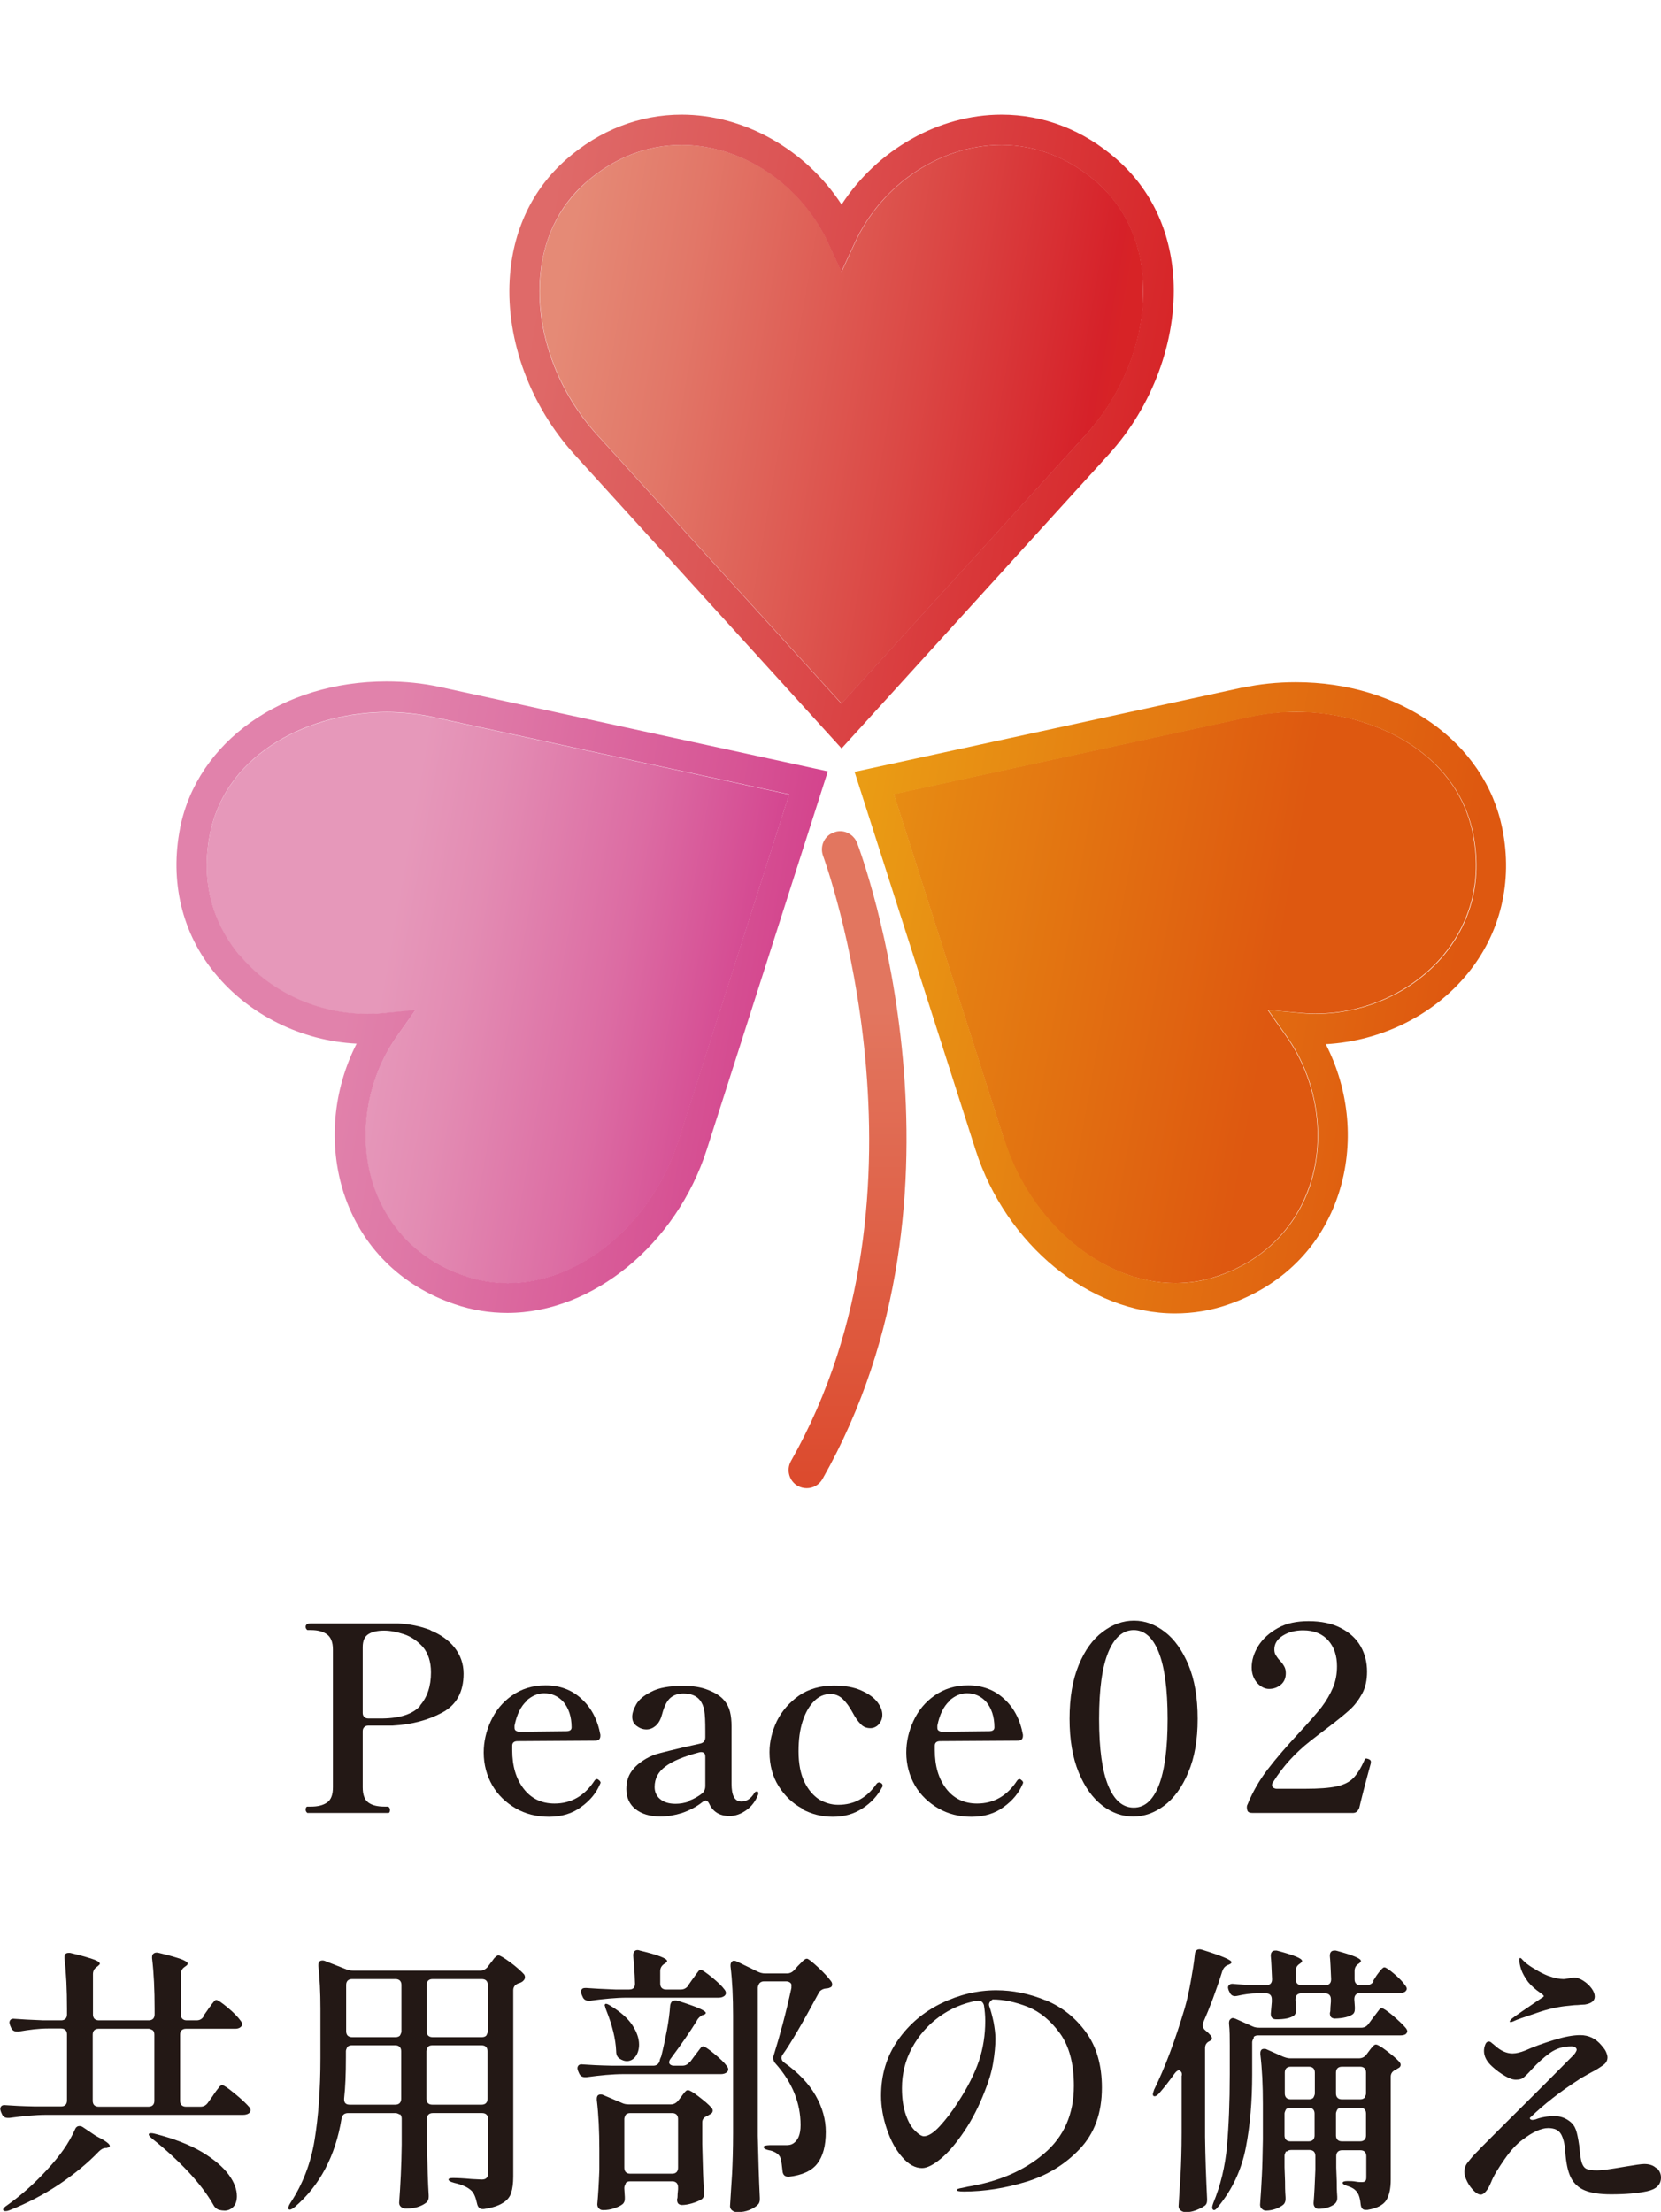
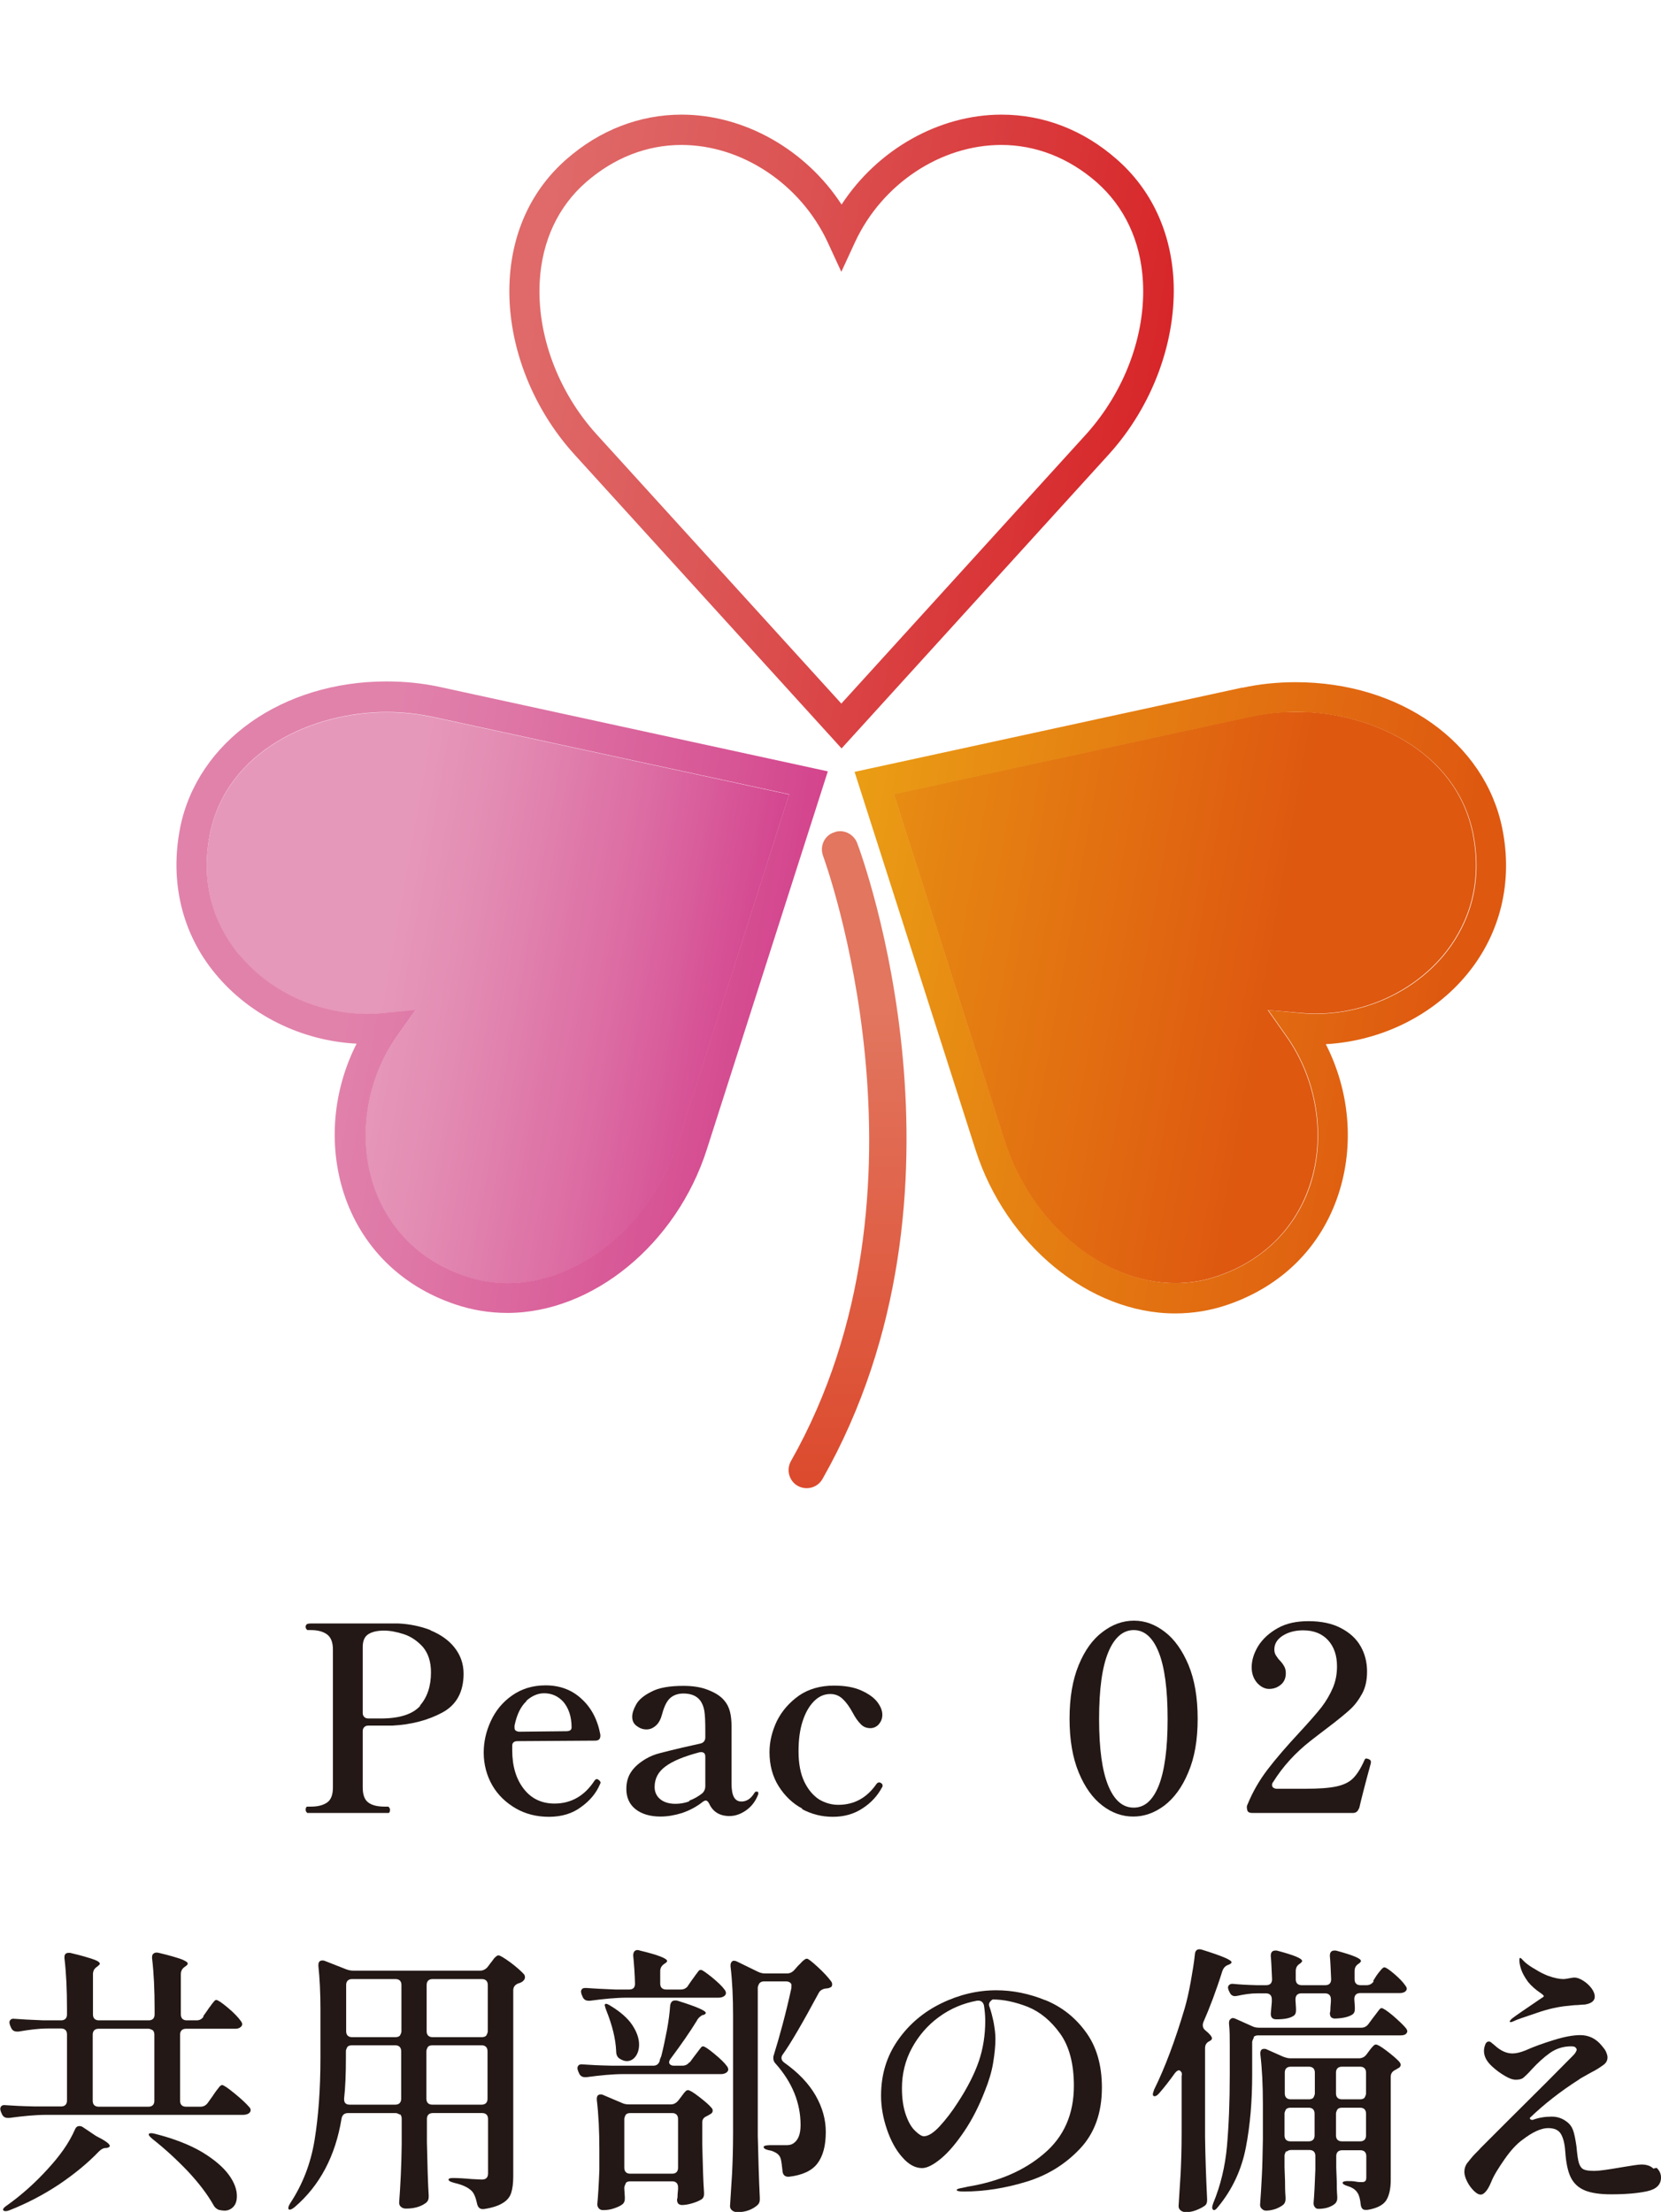
<svg xmlns="http://www.w3.org/2000/svg" id="Layer_2" data-name="Layer 2" viewBox="0 0 65.21 86.83">
  <defs>
    <style>
      .cls-1 {
        clip-path: url(#clippath-6);
      }

      .cls-2 {
        clip-path: url(#clippath-7);
      }

      .cls-3 {
        fill: #231815;
      }

      .cls-4 {
        clip-path: url(#clippath-4);
      }

      .cls-5 {
        fill: url(#_名称未設定グラデーション_220);
      }

      .cls-6 {
        clip-path: url(#clippath-9);
      }

      .cls-7 {
        fill: none;
      }

      .cls-8 {
        fill: url(#_名称未設定グラデーション_221);
      }

      .cls-9 {
        clip-path: url(#clippath-1);
      }

      .cls-10 {
        clip-path: url(#clippath-5);
      }

      .cls-11 {
        clip-path: url(#clippath-8);
      }

      .cls-12 {
        clip-path: url(#clippath-3);
      }

      .cls-13 {
        fill: url(#_名称未設定グラデーション_219);
      }

      .cls-14 {
        fill: url(#_名称未設定グラデーション_218);
      }

      .cls-15 {
        fill: url(#_名称未設定グラデーション_216);
      }

      .cls-16 {
        clip-path: url(#clippath-2);
      }

      .cls-17 {
        fill: url(#_名称未設定グラデーション_215);
      }

      .cls-18 {
        clip-path: url(#clippath);
      }

      .cls-19 {
        fill: url(#_名称未設定グラデーション_217);
      }
    </style>
    <clipPath id="clippath">
      <rect class="cls-7" x="21.18" y="5.69" width="23.7" height="21.93" />
    </clipPath>
    <clipPath id="clippath-1">
-       <path class="cls-7" d="M26.76,5.69c-1.36,0-2.65.51-3.74,1.46-1.1.97-1.74,2.31-1.82,3.89-.12,2.1.72,4.34,2.24,6.02l9.6,10.56,9.6-10.56c1.52-1.67,2.36-3.92,2.24-6.02-.09-1.58-.72-2.93-1.82-3.89-1.09-.95-2.38-1.46-3.74-1.46-2.38,0-4.68,1.53-5.74,3.81l-.54,1.17-.54-1.17c-1.06-2.28-3.36-3.81-5.74-3.81" />
-     </clipPath>
+       </clipPath>
    <linearGradient id="_名称未設定グラデーション_215" data-name="名称未設定グラデーション 215" x1="-1729.93" y1="-603.7" x2="-1728.08" y2="-603.7" gradientTransform="translate(7736.51 22078.86) rotate(90) scale(12.76 -12.76)" gradientUnits="userSpaceOnUse">
      <stop offset="0" stop-color="#e58a76" />
      <stop offset=".2" stop-color="#e27768" />
      <stop offset=".6" stop-color="#db4845" />
      <stop offset=".9" stop-color="#d62129" />
      <stop offset=".93" stop-color="#d72326" />
      <stop offset="1" stop-color="#d72326" />
    </linearGradient>
    <clipPath id="clippath-2">
      <rect class="cls-7" x="8.11" y="27.95" width="22.87" height="22.42" />
    </clipPath>
    <clipPath id="clippath-3">
      <path class="cls-7" d="M16.3,39.66l-.74,1.05c-1.18,1.68-1.53,3.9-.92,5.79.56,1.72,1.85,2.99,3.62,3.6.55.19,1.11.28,1.68.28,2.84,0,5.66-2.35,6.7-5.59l4.34-13.6-13.95-3.03c-.6-.13-1.22-.2-1.85-.2-2.88,0-6.28,1.5-6.94,4.79-.44,2.23.37,3.8,1.14,4.73,1.2,1.46,3.08,2.33,5.05,2.33.2,0,.4-.01.59-.03l1.28-.11Z" />
    </clipPath>
    <linearGradient id="_名称未設定グラデーション_216" data-name="名称未設定グラデーション 216" x1="-1729.24" y1="-610.42" x2="-1727.4" y2="-610.42" gradientTransform="translate(7334.93 20750.82) rotate(90) scale(11.98 -11.98)" gradientUnits="userSpaceOnUse">
      <stop offset="0" stop-color="#e698ba" />
      <stop offset=".14" stop-color="#e38cb3" />
      <stop offset=".41" stop-color="#dc6ca3" />
      <stop offset=".75" stop-color="#d13889" />
      <stop offset=".9" stop-color="#cc217d" />
      <stop offset="1" stop-color="#cc217d" />
    </linearGradient>
    <clipPath id="clippath-4">
      <rect class="cls-7" x="35.1" y="27.95" width="22.85" height="22.42" />
    </clipPath>
    <clipPath id="clippath-5">
      <path class="cls-7" d="M35.09,31.18l4.34,13.6c1.04,3.24,3.85,5.59,6.7,5.59.57,0,1.13-.09,1.68-.28,1.77-.6,3.06-1.88,3.62-3.6.62-1.89.26-4.11-.92-5.79l-.74-1.05,1.28.11c.2.02.39.03.59.03,1.96,0,3.85-.87,5.05-2.33.76-.93,1.57-2.5,1.13-4.73-.66-3.29-4.06-4.79-6.94-4.79-.63,0-1.25.07-1.85.2l-13.95,3.03Z" />
    </clipPath>
    <linearGradient id="_名称未設定グラデーション_217" data-name="名称未設定グラデーション 217" x1="-1728.98" y1="-606.24" x2="-1727.13" y2="-606.24" gradientTransform="translate(7628.54 21649.81) rotate(90) scale(12.51 -12.51)" gradientUnits="userSpaceOnUse">
      <stop offset="0" stop-color="#eba115" />
      <stop offset=".39" stop-color="#e58112" />
      <stop offset=".95" stop-color="#de5810" />
      <stop offset="1" stop-color="#de5810" />
    </linearGradient>
    <clipPath id="clippath-6">
      <path class="cls-7" d="M32.73,32.68c-.37.13-.55.54-.42.91.05.13,4.79,13.09-1.26,23.77-.19.34-.07.78.27.97.11.06.23.09.35.09.25,0,.49-.13.62-.36,6.39-11.27,1.57-24.42,1.36-24.97-.11-.28-.38-.46-.66-.46-.08,0-.17.01-.25.05" />
    </clipPath>
    <linearGradient id="_名称未設定グラデーション_218" data-name="名称未設定グラデーション 218" x1="-1661.81" y1="-513.14" x2="-1659.96" y2="-513.14" gradientTransform="translate(7205.51 23255.15) rotate(90) scale(13.97 -13.97)" gradientUnits="userSpaceOnUse">
      <stop offset="0" stop-color="#e2765f" />
      <stop offset=".84" stop-color="#db4325" />
      <stop offset="1" stop-color="#da3a1a" />
    </linearGradient>
    <clipPath id="clippath-7">
      <path class="cls-7" d="M33.57,9.5c1.06-2.28,3.36-3.81,5.74-3.81,1.36,0,2.65.51,3.74,1.46,1.1.97,1.73,2.31,1.82,3.89.12,2.1-.72,4.34-2.24,6.02l-9.6,10.56-9.6-10.56c-1.52-1.67-2.36-3.92-2.24-6.02.09-1.58.72-2.93,1.82-3.89,1.09-.95,2.38-1.46,3.74-1.46,2.38,0,4.68,1.54,5.74,3.81l.54,1.17.54-1.17ZM33.04,8.03c-1.4-2.15-3.81-3.53-6.28-3.53-1.65,0-3.22.61-4.52,1.75-1.35,1.18-2.12,2.82-2.23,4.72-.14,2.41.82,4.98,2.55,6.88l10.48,11.53,10.48-11.53c1.73-1.9,2.68-4.48,2.55-6.88-.11-1.9-.88-3.54-2.23-4.72-1.31-1.15-2.87-1.75-4.52-1.75-2.47,0-4.88,1.38-6.28,3.53" />
    </clipPath>
    <linearGradient id="_名称未設定グラデーション_219" data-name="名称未設定グラデーション 219" x1="-1731.43" y1="-595.44" x2="-1729.58" y2="-595.44" gradientTransform="translate(8399.4 24330.7) rotate(90) scale(14.05 -14.05)" gradientUnits="userSpaceOnUse">
      <stop offset="0" stop-color="#df6a69" />
      <stop offset=".32" stop-color="#dc5656" />
      <stop offset=".98" stop-color="#d72427" />
      <stop offset="1" stop-color="#d72326" />
    </linearGradient>
    <clipPath id="clippath-8">
      <path class="cls-7" d="M9.38,37.47c-.76-.93-1.58-2.5-1.14-4.73.66-3.29,4.06-4.79,6.94-4.79.63,0,1.25.07,1.85.2l13.95,3.03-4.35,13.6c-1.04,3.24-3.85,5.59-6.69,5.59-.56,0-1.13-.09-1.68-.28-1.77-.6-3.05-1.88-3.61-3.6-.61-1.89-.26-4.11.92-5.79l.74-1.05-1.28.12c-.19.02-.39.03-.59.03-1.97,0-3.85-.87-5.05-2.33M7.07,32.51c-.41,2.09.07,4.13,1.38,5.71,1.34,1.63,3.39,2.64,5.55,2.75-.93,1.83-1.12,3.96-.5,5.88.68,2.08,2.23,3.63,4.36,4.35.67.23,1.37.34,2.06.34,3.35,0,6.64-2.7,7.83-6.42l4.75-14.84-15.22-3.31c-.68-.15-1.39-.22-2.1-.22-4.1,0-7.43,2.36-8.11,5.75" />
    </clipPath>
    <linearGradient id="_名称未設定グラデーション_220" data-name="名称未設定グラデーション 220" x1="-1731" y1="-600.43" x2="-1729.15" y2="-600.43" gradientTransform="translate(8044.05 23159.5) rotate(90) scale(13.36 -13.36)" gradientUnits="userSpaceOnUse">
      <stop offset="0" stop-color="#e182ab" />
      <stop offset=".19" stop-color="#de75a5" />
      <stop offset=".54" stop-color="#d75595" />
      <stop offset="1" stop-color="#cc217d" />
      <stop offset="1" stop-color="#cc217d" />
    </linearGradient>
    <clipPath id="clippath-9">
      <path class="cls-7" d="M39.44,44.78l-4.34-13.6,13.95-3.03c.6-.13,1.22-.2,1.85-.2,2.88,0,6.28,1.5,6.94,4.79.44,2.23-.37,3.8-1.13,4.73-1.2,1.46-3.09,2.33-5.05,2.33-.2,0-.4-.01-.59-.03l-1.28-.12.74,1.05c1.18,1.68,1.53,3.9.92,5.79-.56,1.71-1.84,2.99-3.62,3.6-.55.19-1.11.28-1.68.28-2.84,0-5.66-2.35-6.7-5.59M48.78,26.99l-15.23,3.31,4.75,14.84c1.19,3.72,4.48,6.42,7.83,6.42.7,0,1.39-.11,2.06-.34,2.14-.73,3.68-2.27,4.36-4.35.63-1.93.43-4.06-.5-5.88,2.17-.12,4.22-1.13,5.55-2.75,1.31-1.59,1.8-3.62,1.38-5.71-.68-3.39-4.01-5.75-8.11-5.75-.71,0-1.42.07-2.1.22" />
    </clipPath>
    <linearGradient id="_名称未設定グラデーション_221" data-name="名称未設定グラデーション 221" x1="-1730.88" y1="-596.08" x2="-1729.04" y2="-596.08" gradientTransform="translate(8420.93 24342.45) rotate(90) scale(14.05 -14.05)" gradientUnits="userSpaceOnUse">
      <stop offset="0" stop-color="#eba115" />
      <stop offset=".41" stop-color="#e58112" />
      <stop offset="1" stop-color="#de5810" />
    </linearGradient>
  </defs>
  <g id="_レイヤー_1" data-name="レイヤー 1">
    <g>
      <g>
        <path class="cls-3" d="M16.9,64c.39.16.71.38.94.67s.36.63.36,1.03c0,.72-.28,1.23-.84,1.53s-1.21.47-1.95.51c-.15,0-.38,0-.7,0h-.25c-.07,0-.12.02-.16.06-.04.04-.06.09-.06.16v2.2c0,.29.07.49.22.6s.36.16.64.16h.14s.07.04.07.12c0,.09-.02.13-.07.13h-3.17s-.07-.04-.07-.13c0-.08.03-.12.07-.12h.14c.26,0,.47-.05.63-.16s.23-.31.23-.6v-5.41c0-.28-.08-.48-.23-.59-.15-.11-.36-.17-.63-.17h-.14s-.07-.04-.07-.12v-.04s.03-.07.06-.08c.03-.01.08-.02.14-.02h2.31c.65,0,1.02,0,1.12,0,.45.02.88.11,1.27.26ZM16.49,66.95c.28-.32.43-.75.43-1.3,0-.42-.11-.75-.32-1-.22-.24-.47-.41-.75-.5-.28-.09-.54-.14-.77-.14-.24,0-.45.04-.6.13-.16.09-.24.26-.24.52v2.58c0,.07.02.12.06.16.04.04.09.06.16.06h.07c.24,0,.41,0,.49,0,.7-.01,1.2-.18,1.48-.5Z" />
        <path class="cls-3" d="M23.58,69.97s-.01.05-.03.08c-.14.33-.38.63-.73.88-.34.26-.77.39-1.27.39-.48,0-.92-.11-1.3-.33s-.7-.52-.92-.9-.34-.82-.34-1.29c0-.42.09-.83.28-1.24.19-.41.46-.74.83-1s.8-.4,1.32-.4c.55,0,1.02.17,1.4.52.39.35.64.82.75,1.42v.04c0,.13-.07.19-.2.19l-3.05.02c-.14,0-.21.06-.21.18v.18c0,.62.15,1.12.45,1.51.3.39.71.58,1.21.58.65,0,1.18-.3,1.57-.9.03-.04.06-.06.09-.06.03,0,.05.01.08.04.04.03.06.05.06.08ZM20.67,66.78c-.22.2-.38.52-.47.96v.06c0,.05,0,.1.04.13s.09.05.15.05l1.84-.02c.14,0,.21-.05.21-.15,0-.43-.12-.76-.32-1-.21-.23-.46-.34-.76-.34-.24,0-.48.1-.7.3Z" />
        <path class="cls-3" d="M29.74,70.32s.03.03.03.06v.05c-.1.27-.26.48-.47.63s-.43.23-.66.23c-.38,0-.65-.16-.8-.49-.04-.08-.09-.12-.13-.12-.03,0-.08.02-.13.06-.24.19-.51.33-.8.43-.29.09-.57.14-.85.14-.41,0-.74-.1-.98-.29-.24-.19-.36-.46-.36-.79,0-.26.06-.49.2-.69.13-.19.33-.36.59-.51.16-.09.33-.16.53-.21.2-.05.5-.13.89-.22.31-.07.55-.12.71-.16.12-.03.18-.12.18-.24v-.25c0-.37-.01-.63-.04-.8-.03-.17-.09-.31-.18-.42-.14-.17-.36-.25-.64-.25-.21,0-.38.06-.51.17s-.24.32-.32.62c-.05.2-.13.36-.24.46-.11.1-.23.16-.38.16s-.27-.05-.39-.14c-.12-.09-.17-.21-.17-.36,0-.13.05-.29.15-.47.1-.19.3-.36.6-.51.3-.16.72-.23,1.26-.23.37,0,.7.05.97.16.28.11.49.24.63.41.12.14.19.29.23.45.04.16.06.35.06.58,0,.43,0,.76,0,1.02v1.22c0,.47.12.7.39.7.2,0,.37-.11.51-.34.02-.03.04-.05.07-.05.02,0,.04,0,.05.02ZM27.05,70.69c.19-.07.37-.17.53-.3.07-.07.11-.16.11-.27,0-.03,0-.09,0-.16v-.98c0-.08-.01-.14-.06-.17-.04-.03-.1-.04-.18-.02-.6.16-1.04.34-1.32.55-.29.21-.43.48-.43.81,0,.19.07.35.21.47s.34.19.61.19c.18,0,.36-.03.55-.1Z" />
        <path class="cls-3" d="M31.5,71c-.38-.2-.69-.5-.93-.88-.24-.38-.36-.83-.36-1.34,0-.41.1-.82.29-1.22.2-.4.49-.73.87-1,.38-.26.84-.39,1.37-.39.43,0,.78.06,1.07.19.29.13.5.28.63.45s.2.34.2.5-.05.27-.14.38c-.09.1-.21.15-.33.15-.15,0-.28-.05-.38-.16-.11-.11-.21-.25-.31-.44-.13-.24-.26-.42-.4-.55-.14-.13-.3-.19-.48-.19-.24,0-.45.09-.64.28-.19.19-.34.45-.45.79-.11.34-.16.73-.16,1.18,0,.49.08.89.23,1.2s.35.54.58.69c.24.14.49.21.75.21.62,0,1.12-.27,1.5-.82.03-.04.07-.06.1-.06.02,0,.04,0,.07.02.05.03.07.06.07.1,0,.03,0,.05-.02.07-.18.34-.44.62-.77.83-.33.22-.72.33-1.16.33s-.83-.1-1.21-.3Z" />
-         <path class="cls-3" d="M40.17,69.97s-.01.05-.03.08c-.14.33-.38.63-.73.88-.34.26-.77.39-1.27.39-.48,0-.92-.11-1.3-.33s-.7-.52-.92-.9-.34-.82-.34-1.29c0-.42.09-.83.28-1.24.19-.41.46-.74.83-1s.8-.4,1.32-.4c.55,0,1.02.17,1.4.52.39.35.64.82.75,1.42v.04c0,.13-.07.19-.2.19l-3.05.02c-.14,0-.21.06-.21.18v.18c0,.62.15,1.12.45,1.51.3.39.71.58,1.21.58.65,0,1.18-.3,1.57-.9.03-.04.06-.06.09-.06.03,0,.05.01.08.04.04.03.06.05.06.08ZM37.27,66.78c-.22.2-.38.52-.47.96v.06c0,.05,0,.1.04.13s.09.05.15.05l1.84-.02c.14,0,.21-.05.21-.15,0-.43-.12-.76-.32-1-.21-.23-.46-.34-.76-.34-.24,0-.48.1-.7.3Z" />
      </g>
      <path class="cls-3" d="M43.28,70.88c-.38-.29-.69-.72-.93-1.3-.24-.58-.36-1.28-.36-2.11s.12-1.53.36-2.11c.24-.58.55-1.01.94-1.3.38-.29.79-.44,1.23-.44s.83.15,1.21.44c.38.29.69.73.93,1.3.24.58.36,1.28.36,2.11s-.12,1.53-.37,2.11c-.24.58-.56,1.01-.94,1.3-.39.29-.79.43-1.22.43s-.83-.14-1.21-.43ZM45.49,70.1c.23-.58.35-1.45.35-2.62s-.12-2.05-.35-2.62c-.23-.58-.56-.87-.98-.87s-.76.29-1,.87c-.24.58-.36,1.45-.36,2.62s.12,2.04.36,2.62.57.86,1,.86.75-.29.98-.86Z" />
      <path class="cls-3" d="M53.35,70.99c-.04.12-.12.18-.24.18h-3.93c-.12,0-.19-.03-.21-.1-.01-.05-.02-.09-.02-.11,0-.04,0-.08.03-.13.2-.49.46-.94.78-1.36.32-.42.75-.92,1.29-1.5.36-.39.63-.7.83-.95.19-.25.34-.51.45-.77.11-.26.16-.54.16-.84,0-.41-.11-.75-.34-1.01s-.56-.4-.99-.4c-.31,0-.58.07-.8.21-.22.14-.33.32-.33.54,0,.09.02.17.06.23s.09.14.16.21c.08.08.13.16.17.23s.06.16.06.26c0,.19-.06.34-.19.45-.13.11-.28.17-.47.17-.16,0-.32-.08-.46-.23-.14-.16-.22-.36-.22-.62,0-.28.09-.56.26-.84.18-.28.43-.51.77-.7s.74-.27,1.2-.27c.5,0,.93.09,1.27.27.35.18.61.42.78.72.17.3.25.63.25.99,0,.33-.06.62-.19.86-.13.24-.29.46-.49.64-.2.18-.48.41-.85.69-.28.21-.51.39-.69.53-.6.47-1.09,1.01-1.47,1.62-.03.03-.04.07-.04.12,0,.04.02.07.05.1.04.02.08.04.13.04h1.12c.53,0,.94-.03,1.22-.09.28-.06.5-.16.66-.32.16-.16.31-.4.45-.72.02-.04.04-.06.07-.06l.08.02c.07.03.1.06.1.1v.06c-.23.84-.38,1.43-.46,1.78Z" />
      <g>
        <path class="cls-3" d="M7.97,79.16l.17-.24s.07-.11.13-.18c.05-.08.1-.13.13-.17s.06-.06.09-.06c.06,0,.21.1.45.3s.41.38.51.52c.04.05.06.1.06.13,0,.04-.02.08-.07.12-.05.04-.12.06-.2.06h-1.94c-.07,0-.13.02-.17.06-.04.04-.06.1-.06.17v2.6c0,.07.02.13.06.17.04.04.1.06.17.06h.57c.12,0,.21-.05.28-.14l.2-.28s.07-.11.13-.19c.06-.08.11-.14.14-.18.04-.04.07-.06.1-.06.06,0,.22.11.49.33.27.22.46.4.58.54.04.04.05.08.05.12s-.02.08-.07.12c-.06.04-.14.06-.23.06H1.83c-.45,0-.94.05-1.46.12h-.07c-.1,0-.18-.05-.22-.14l-.04-.09s-.03-.08-.03-.12c0-.05.02-.09.05-.12.04-.03.09-.04.16-.03.27.02.65.04,1.15.05h1.03c.07,0,.13-.02.17-.06.04-.04.06-.1.06-.17v-2.6c0-.07-.02-.13-.06-.17-.04-.04-.1-.06-.17-.06h-.52c-.36,0-.74.05-1.15.12h-.07c-.1,0-.18-.05-.22-.14l-.04-.09s-.03-.09-.03-.13.02-.08.05-.11c.04-.03.09-.04.15-.03.25.02.63.04,1.14.06h.69c.07,0,.13-.02.17-.06.04-.04.06-.1.06-.17v-.22c0-.75-.03-1.41-.1-1.99v-.04c0-.11.05-.17.17-.17.04,0,.07,0,.09.01.43.1.72.19.89.25s.24.12.24.17c0,.02-.03.05-.09.1l-.04.03c-.1.07-.14.17-.14.28v1.58c0,.07.02.13.06.17.04.04.1.06.17.06h1.96c.07,0,.13-.02.17-.06.04-.04.06-.1.06-.17v-.22c0-.75-.03-1.41-.1-1.99v-.04c0-.07.02-.12.07-.15.04-.03.11-.04.19-.02.43.1.72.19.89.25.17.07.25.12.25.17,0,.04-.03.07-.09.11l-.04.03c-.1.07-.14.17-.14.28v1.58c0,.07.02.13.06.17.04.04.1.06.17.06h.39c.12,0,.21-.05.28-.16ZM3.12,83.46c.05,0,.1.02.13.04l.52.35c.36.18.54.31.54.39,0,.04-.04.06-.12.08h-.03c-.11,0-.2.06-.28.14-.42.44-.94.87-1.56,1.29-.62.41-1.27.75-1.96,1.02-.05.02-.1.03-.14.03-.04,0-.07-.01-.09-.03,0,0-.01-.02-.01-.03,0-.04.05-.1.16-.17.56-.4,1.09-.87,1.59-1.42.22-.24.43-.49.62-.76s.34-.54.45-.79c.04-.1.1-.14.18-.14ZM6,79.7s-.1-.06-.17-.06h-1.96c-.07,0-.13.02-.17.06-.04.04-.06.1-.06.17v2.6c0,.07.02.13.06.17s.1.06.17.06h1.96c.07,0,.13-.02.17-.06.04-.04.06-.1.06-.17v-2.6c0-.07-.02-.13-.06-.17ZM5.83,83.77s.05-.03.09-.03c.02,0,.07,0,.15.02.75.19,1.37.43,1.86.72.48.29.83.59,1.05.89s.32.58.32.84c0,.17-.04.31-.13.41-.09.1-.21.16-.35.16-.07,0-.14-.01-.23-.03-.1-.04-.17-.11-.21-.19-.23-.41-.57-.86-1.01-1.33-.45-.47-.91-.89-1.38-1.26-.12-.1-.17-.16-.14-.2Z" />
        <path class="cls-3" d="M15.7,83.01s-.1-.06-.17-.06h-1.86c-.15,0-.23.07-.26.21-.24,1.48-.86,2.64-1.84,3.48-.11.09-.19.12-.23.09-.02-.01-.02-.03-.02-.06,0-.04.03-.11.08-.19.48-.73.8-1.55.95-2.47.15-.92.23-1.99.23-3.22v-1.94c0-.64-.03-1.2-.08-1.67v-.04c0-.12.05-.18.16-.18.02,0,.05,0,.1.02l.84.33c.11.04.2.05.28.05h4.97c.11,0,.21-.05.29-.14l.12-.16s.06-.07.1-.13c.04-.06.08-.1.12-.13s.06-.04.09-.04c.06,0,.21.09.46.27.24.18.42.34.54.47.03.04.04.08.04.12,0,.06-.03.11-.09.16-.04.03-.09.06-.17.08-.13.05-.2.14-.2.27v7.31c0,.27-.03.48-.08.64-.05.16-.16.3-.33.4-.17.11-.42.19-.75.24h-.04c-.11,0-.19-.07-.22-.21-.05-.24-.12-.41-.21-.5-.15-.15-.38-.25-.69-.32-.15-.04-.22-.08-.22-.13,0-.04.06-.06.17-.06.16,0,.41.01.73.04l.4.02c.09,0,.15-.02.19-.06.04-.04.06-.1.06-.18v-2.14c0-.07-.02-.13-.06-.17-.04-.04-.1-.06-.17-.06h-1.94c-.07,0-.13.02-.17.06-.04.04-.06.1-.06.17v.92c.02.93.04,1.62.07,2.08v.06c0,.1-.03.17-.1.23-.21.16-.48.23-.79.23-.08,0-.15-.02-.2-.07-.05-.04-.07-.1-.07-.16.05-.68.09-1.44.1-2.28v-1.02c0-.07-.02-.13-.06-.17ZM13.64,80.35s-.06.1-.06.17v.25c0,.63-.02,1.16-.07,1.61v.03c0,.14.07.21.22.21h1.79c.07,0,.13-.02.17-.06.04-.04.06-.1.06-.17v-1.87c0-.07-.02-.13-.06-.17-.04-.04-.1-.06-.17-.06h-1.71c-.07,0-.13.02-.17.06ZM15.7,79.91s.06-.1.06-.17v-1.82c0-.07-.02-.13-.06-.17-.04-.04-.1-.06-.17-.06h-1.71c-.07,0-.13.02-.17.06-.04.04-.06.1-.06.17v1.82c0,.07.02.13.06.17.04.04.1.06.17.06h1.71c.07,0,.13-.02.17-.06ZM19.09,79.91s.06-.1.06-.17v-1.82c0-.07-.02-.13-.06-.17-.04-.04-.1-.06-.17-.06h-1.94c-.07,0-.13.02-.17.06-.04.04-.06.1-.06.17v1.82c0,.07.02.13.06.17.04.04.1.06.17.06h1.94c.07,0,.13-.02.17-.06ZM16.8,80.35s-.06.1-.06.17v1.87c0,.07.02.13.06.17.04.04.1.06.17.06h1.94c.07,0,.13-.02.17-.06.04-.04.06-.1.06-.17v-1.87c0-.07-.02-.13-.06-.17-.04-.04-.1-.06-.17-.06h-1.94c-.07,0-.13.02-.17.06Z" />
        <path class="cls-3" d="M27.08,80.96l.17-.23s.07-.09.13-.17c.05-.07.1-.13.13-.17.03-.04.06-.06.09-.06.06,0,.21.1.44.29.23.19.4.35.5.49.04.05.05.1.05.13,0,.04-.02.08-.07.12-.06.04-.13.06-.21.06h-3.82c-.45,0-.94.05-1.46.12h-.07c-.1,0-.18-.05-.22-.14l-.04-.09s-.03-.08-.03-.12c0-.05.02-.09.05-.12.04-.03.09-.04.16-.03.27.02.65.04,1.15.05h1.62c.12,0,.21-.06.25-.19,0-.05.03-.11.06-.18.08-.31.15-.65.22-1.01.07-.37.11-.69.13-.98.02-.13.08-.2.19-.2.04,0,.08,0,.1.01.74.23,1.11.39,1.11.48,0,.03-.03.05-.09.08h-.04c-.1.06-.18.13-.22.22-.27.44-.61.93-1.02,1.48-.04.05-.07.1-.07.16,0,.04.02.07.05.09.04.03.08.04.14.04h.33c.12,0,.21-.05.28-.14ZM27.01,77.95l.16-.23c.04-.05.08-.11.13-.18s.09-.12.12-.16.06-.05.1-.05c.05,0,.19.1.43.29.23.19.4.35.5.49.04.05.05.1.05.13,0,.04-.02.08-.07.12-.06.04-.13.06-.21.06h-3.59c-.45,0-.94.05-1.46.12h-.07c-.1,0-.18-.05-.22-.14l-.04-.09s-.03-.09-.03-.13.02-.08.05-.11c.04-.03.09-.03.16-.03.25.02.63.04,1.14.06h.54c.16,0,.23-.08.23-.23-.01-.41-.04-.78-.07-1.1v-.02c0-.06.02-.11.04-.14s.07-.06.12-.06c.02,0,.05,0,.1.02.71.17,1.07.31,1.07.41,0,.03-.03.06-.09.1l-.03.02c-.1.07-.15.16-.15.28v.49c0,.07.02.13.06.17.04.04.1.06.17.06h.58c.12,0,.21-.05.28-.14ZM24.57,85.71s-.06.1-.06.17v.04l.02.32v.08c0,.09-.03.15-.08.2-.08.07-.2.12-.34.17-.14.05-.29.07-.43.07-.07,0-.13-.02-.17-.07-.04-.04-.06-.1-.06-.16.03-.33.06-.78.08-1.35v-.8c0-.72-.03-1.37-.1-1.95v-.04c0-.11.05-.17.14-.17.04,0,.08,0,.11.02l.73.31c.08.04.17.06.28.06h1.64c.12,0,.21-.05.29-.14l.1-.13s.05-.06.09-.12c.04-.06.08-.1.11-.13.03-.03.06-.04.09-.04.06,0,.2.08.42.25s.39.31.5.44c.04.04.05.08.05.12,0,.05-.03.1-.09.13l-.12.07c-.07.03-.12.06-.15.1s-.05.09-.05.15v.86c.02.86.04,1.5.07,1.9v.06c0,.1-.04.18-.12.22-.1.06-.23.11-.37.15-.14.04-.27.06-.38.06-.02,0-.04,0-.06-.01-.09-.02-.13-.09-.13-.21.02-.06.02-.1.02-.13,0-.02,0-.1.02-.27v-.08c0-.07-.02-.13-.06-.17-.04-.04-.1-.06-.17-.06h-1.65c-.07,0-.13.02-.17.06ZM23.74,78.75s0-.07.02-.08c0,0,.02-.01.03-.01.04,0,.1.03.18.08.38.23.67.48.85.75s.27.53.27.77c0,.19-.05.35-.14.47s-.21.18-.34.18c-.09,0-.18-.03-.29-.1-.09-.06-.13-.16-.13-.29-.02-.48-.15-1.01-.39-1.61-.03-.07-.04-.12-.05-.17ZM24.57,83.01s-.06.1-.06.17v1.92c0,.07.02.13.06.17.04.04.1.06.17.06h1.65c.07,0,.13-.02.17-.06.04-.04.06-.1.06-.17v-1.92c0-.07-.02-.13-.06-.17-.04-.04-.1-.06-.17-.06h-1.65c-.07,0-.13.02-.17.06ZM29.81,77.86s-.06.1-.06.17v5.81c.02.81.04,1.62.08,2.44v.06c0,.1-.03.17-.1.23-.08.07-.19.14-.32.19s-.28.08-.45.08c-.09,0-.16-.02-.22-.07-.05-.04-.08-.1-.08-.16.03-.44.05-.86.08-1.27.02-.41.04-.95.04-1.61v-4.6c0-.72-.03-1.36-.1-1.94v-.04c0-.05.01-.09.04-.13s.06-.05.09-.05.08.01.12.03l.82.4c.08.04.18.07.29.07h.85c.11,0,.2-.04.28-.12l.15-.17s.06-.06.12-.12c.05-.06.1-.1.14-.13.04-.03.07-.04.1-.04.05,0,.19.11.43.33s.4.4.52.56c.03.04.04.08.04.12,0,.07-.03.11-.1.13-.04.02-.1.03-.15.03-.07.01-.13.03-.17.06-.04.02-.08.06-.11.12-.63,1.17-1.1,1.98-1.41,2.41-.04.05-.05.1-.05.14,0,.07.04.13.11.18.55.39.96.82,1.23,1.29.27.47.4.95.4,1.43,0,.54-.11.95-.33,1.24-.22.29-.6.46-1.12.52h-.02c-.14,0-.22-.08-.23-.23-.02-.2-.04-.36-.07-.48-.03-.1-.09-.17-.17-.22-.1-.06-.2-.1-.29-.11-.14-.03-.21-.07-.21-.13,0-.02.02-.04.06-.05.04-.01.1-.02.17-.02h.67c.1,0,.19-.02.25-.06.2-.12.3-.36.3-.73,0-.87-.33-1.68-.98-2.41-.06-.06-.09-.13-.09-.21,0-.04,0-.08.01-.1.24-.77.48-1.65.7-2.66v-.07c.01-.06,0-.1-.05-.14-.04-.03-.1-.05-.16-.05h-.86c-.07,0-.13.02-.17.06Z" />
        <path class="cls-3" d="M41.05,78.52c.63.26,1.16.67,1.58,1.25.42.57.63,1.3.63,2.18,0,1-.29,1.8-.87,2.41-.58.61-1.28,1.04-2.11,1.29-.82.25-1.64.38-2.44.38-.18,0-.28-.02-.28-.06,0-.03.07-.06.2-.08.13-.03.21-.04.23-.05,1.22-.2,2.22-.63,3-1.3.78-.66,1.17-1.55,1.17-2.66,0-.86-.18-1.55-.54-2.05s-.78-.85-1.27-1.05c-.49-.19-.95-.29-1.38-.29-.12.08-.17.17-.13.27.07.19.12.4.17.63.04.23.07.44.07.64,0,.27-.03.59-.09.95-.06.36-.17.72-.32,1.09-.23.6-.5,1.13-.81,1.59-.31.46-.61.82-.91,1.07s-.55.38-.75.38c-.27,0-.53-.14-.78-.43-.25-.28-.45-.65-.6-1.09-.15-.44-.23-.88-.23-1.32,0-.83.22-1.55.66-2.18.44-.63,1.01-1.11,1.71-1.45.7-.34,1.42-.51,2.15-.51.65,0,1.29.13,1.93.39ZM38.63,78.72c-.04-.14-.13-.2-.28-.18-.54.1-1.04.31-1.49.64-.45.33-.8.74-1.06,1.22s-.39,1.01-.39,1.57c0,.41.05.75.15,1.04s.22.5.37.64c.14.14.26.21.34.21.17,0,.38-.13.62-.39.24-.26.48-.57.71-.93.38-.58.66-1.13.83-1.63s.25-1.03.25-1.58c0-.21-.02-.41-.05-.61Z" />
        <path class="cls-3" d="M46.4,81.47c0-.06,0-.11-.03-.14s-.05-.06-.08-.06c-.05,0-.11.04-.17.12-.2.28-.4.54-.61.78-.07.08-.13.12-.18.12s-.07-.03-.07-.08c0-.03.02-.09.05-.18.42-.85.82-1.91,1.2-3.19.09-.31.17-.67.24-1.06.07-.4.13-.75.16-1.06.01-.13.07-.2.18-.2.02,0,.05,0,.11.02.77.24,1.15.4,1.15.49,0,.03-.03.06-.1.09l-.05.02c-.1.04-.17.12-.21.23-.24.77-.5,1.45-.75,2.02-.01.03-.02.07-.02.11,0,.09.04.16.11.21.17.14.25.24.25.31,0,.04-.03.07-.1.11-.11.05-.17.14-.17.27v3.48c.01.81.04,1.62.08,2.44v.06c0,.1-.04.18-.11.22-.1.07-.21.12-.34.17s-.26.07-.38.07c-.08,0-.15-.02-.21-.07-.05-.04-.08-.1-.08-.16.03-.44.05-.86.08-1.27.02-.41.04-.95.04-1.61v-2.25ZM49.22,80s-.06.1-.06.17v1.27c0,1.04-.08,2-.25,2.87s-.53,1.64-1.08,2.31c-.09.12-.16.17-.21.12-.02-.02-.03-.05-.03-.08,0-.05.02-.11.04-.17.29-.7.47-1.45.54-2.24.07-.79.11-1.73.11-2.82v-1.13c0-.3,0-.59-.03-.86v-.02c0-.06.01-.11.04-.14s.06-.06.11-.06c.03,0,.07.01.11.03l.67.3c.08.04.18.05.29.05h3.97c.12,0,.21-.05.28-.14l.17-.23s.07-.09.13-.17c.05-.07.1-.13.13-.17s.06-.06.09-.06c.06,0,.21.1.44.29.23.2.4.36.51.49.04.05.06.1.06.13s-.02.07-.06.11c-.06.04-.13.05-.22.05h-5.58c-.07,0-.13.02-.17.06ZM53.91,77.76l.12-.19s.06-.09.11-.15c.05-.06.09-.11.12-.14s.06-.05.09-.05c.06,0,.19.09.39.26.2.17.34.32.43.45.04.05.06.1.06.13s-.02.07-.06.11c-.06.04-.13.06-.21.06h-1.56c-.07,0-.13.02-.17.06-.04.04-.06.1-.06.17v.02l.02.29v.09c0,.1-.03.16-.08.2-.14.1-.37.16-.7.17-.03,0-.05,0-.07-.01-.09-.02-.13-.09-.13-.21.02-.06.02-.1.02-.13,0-.01,0-.12.02-.31v-.1c0-.07-.02-.13-.06-.17-.04-.04-.1-.06-.17-.06h-.93c-.07,0-.13.02-.17.06-.04.04-.06.1-.06.17v.04l.02.32v.09c0,.09-.03.16-.09.2-.15.1-.37.14-.68.14-.15,0-.22-.07-.22-.22l.04-.46v-.11c0-.07-.02-.13-.06-.17-.04-.04-.1-.06-.17-.06h-.33c-.27,0-.53.04-.8.1-.02,0-.05.01-.08.01-.1,0-.17-.05-.21-.14l-.04-.08s-.03-.08-.03-.12c0-.04.02-.08.06-.11.04-.03.09-.04.16-.03.2.02.5.04.91.05h.37c.15,0,.23-.08.23-.23-.02-.43-.03-.73-.05-.91v-.02c0-.13.06-.2.18-.2.04,0,.07,0,.09.01.64.17.96.3.96.4,0,.03-.03.06-.08.1l-.03.02c-.1.07-.14.16-.14.28v.32c0,.07.02.13.06.17s.1.06.17.06h.93c.15,0,.23-.08.23-.23-.02-.43-.03-.73-.05-.91v-.02c0-.13.06-.2.18-.2.04,0,.07,0,.09.01.63.17.95.3.95.4,0,.03-.03.06-.08.1l-.03.02c-.1.07-.14.16-.14.28v.32c0,.07.02.13.06.17s.1.06.17.06h.24c.12,0,.21-.05.28-.15ZM50.49,84.45s-.06.1-.06.17v.46l.02.55c0,.15,0,.37.02.63v.07c0,.09-.03.16-.08.21-.08.07-.18.12-.3.17-.12.04-.25.07-.38.07-.07,0-.12-.02-.17-.07-.05-.04-.07-.1-.07-.16.03-.38.05-.76.07-1.14.02-.37.03-.85.04-1.42v-1.4c0-.72-.03-1.37-.1-1.95v-.04c0-.11.05-.17.14-.17.04,0,.08,0,.11.02l.63.28c.1.04.2.07.29.07h2.7c.12,0,.22-.05.29-.14l.09-.12s.05-.07.09-.12.08-.09.11-.12c.03-.03.06-.04.09-.04.06,0,.2.08.41.24.21.16.38.3.5.43.04.05.06.09.06.12,0,.06-.03.11-.1.14l-.1.06c-.13.06-.19.15-.19.27v4.04c0,.36-.06.63-.18.82-.12.18-.36.31-.73.37h-.07c-.11.01-.18-.06-.2-.21-.02-.21-.06-.36-.12-.45-.07-.12-.19-.21-.38-.27-.14-.04-.21-.09-.21-.13s.06-.07.18-.07.23,0,.33.02.18.02.24.02c.07,0,.11-.01.14-.04.03-.03.04-.08.04-.15v-.83c0-.07-.02-.13-.06-.17-.04-.04-.1-.06-.17-.06h-.72c-.07,0-.13.02-.17.06-.04.04-.06.1-.06.17v.45l.02.53c0,.16,0,.36.02.61v.07c0,.08-.03.15-.09.21-.16.13-.38.2-.65.2-.06,0-.11-.02-.14-.07-.04-.04-.05-.1-.05-.16.03-.34.05-.78.07-1.31v-.54c0-.07-.02-.13-.06-.17-.04-.04-.1-.06-.17-.06h-.72c-.07,0-.13.02-.17.06ZM51.56,82.35s.06-.1.06-.17v-.82c0-.07-.02-.13-.06-.17-.04-.04-.1-.06-.17-.06h-.72c-.07,0-.13.02-.17.06-.04.04-.06.1-.06.17v.82c0,.07.02.13.06.17.04.04.1.06.17.06h.72c.07,0,.13-.02.17-.06ZM50.49,82.8s-.06.1-.06.17v.86c0,.07.02.13.06.17.04.04.1.06.17.06h.72c.07,0,.13-.02.17-.06.04-.04.06-.1.06-.17v-.86c0-.07-.02-.13-.06-.17-.04-.04-.1-.06-.17-.06h-.72c-.07,0-.13.02-.17.06ZM53.57,82.35s.06-.1.06-.17v-.82c0-.07-.02-.13-.06-.17-.04-.04-.1-.06-.17-.06h-.72c-.07,0-.13.02-.17.06-.04.04-.06.1-.06.17v.82c0,.07.02.13.06.17.04.04.1.06.17.06h.72c.07,0,.13-.02.17-.06ZM52.51,82.8s-.06.1-.06.17v.86c0,.07.02.13.06.17.04.04.1.06.17.06h.72c.07,0,.13-.02.17-.06.04-.04.06-.1.06-.17v-.86c0-.07-.02-.13-.06-.17-.04-.04-.1-.06-.17-.06h-.72c-.07,0-.13.02-.17.06Z" />
-         <path class="cls-3" d="M65.04,85.1c.11.11.17.23.17.38,0,.28-.18.46-.55.54-.37.08-.84.12-1.41.12-.43,0-.77-.05-1.02-.15-.25-.1-.44-.27-.56-.51-.12-.24-.19-.59-.22-1.03-.02-.3-.08-.53-.17-.68-.09-.15-.25-.23-.5-.23-.28,0-.62.16-1.01.46-.21.15-.45.4-.7.76-.25.36-.43.65-.52.88-.07.17-.14.3-.21.38s-.13.13-.21.13-.17-.05-.27-.15-.19-.22-.26-.36c-.07-.14-.11-.27-.11-.38,0-.13.04-.26.13-.37.09-.11.18-.23.29-.34.11-.11.19-.19.23-.24l1.03-1.03c1.23-1.22,2.03-2.02,2.39-2.39.03-.03.08-.08.14-.14s.12-.12.15-.17.05-.09.05-.12-.02-.06-.05-.09c-.03-.03-.09-.04-.17-.04-.31,0-.59.09-.83.26-.24.17-.48.39-.72.65-.14.16-.25.26-.32.32-.07.06-.17.08-.3.08s-.26-.05-.43-.15-.34-.22-.5-.37c-.21-.19-.32-.39-.32-.61,0-.09.02-.17.05-.25.03-.08.08-.12.14-.12.04,0,.08.02.13.07.05.04.09.07.11.09.23.21.46.31.69.31.14,0,.31-.04.51-.12.33-.15.7-.28,1.12-.41.42-.13.76-.19,1.03-.19.34,0,.62.14.84.41.07.08.13.16.16.22.04.09.07.17.07.24,0,.12-.05.22-.16.3s-.27.19-.49.3c-.29.16-.45.25-.48.28-.72.46-1.36.96-1.92,1.5,0,.05.04.08.11.08l.11-.02c.23-.09.49-.13.75-.13.23,0,.42.07.59.2.12.09.2.2.25.34.05.14.09.35.13.62.03.33.06.55.1.67.04.12.1.2.18.24.08.04.22.06.43.06.18,0,.53-.05,1.05-.14.41-.07.68-.11.79-.11.2,0,.36.05.47.16ZM59.27,79.35s.03-.06.09-.11c.15-.12.54-.38,1.14-.79.07-.04.11-.07.11-.09,0-.02-.04-.06-.11-.11-.21-.14-.38-.29-.51-.45-.13-.18-.22-.34-.27-.49-.05-.15-.07-.27-.07-.36,0-.06.01-.09.03-.09.02,0,.05.02.09.07.05.05.08.08.09.09.1.09.24.19.42.29.17.11.34.19.49.25.25.09.46.13.61.13.04,0,.12-.01.22-.03.1-.02.17-.03.21-.03.1,0,.21.04.34.12s.24.18.33.3c.09.12.13.23.13.33,0,.16-.13.27-.39.31-.07,0-.16.01-.29.02-.13,0-.25.02-.36.03-.37.03-.79.12-1.27.29-.45.15-.75.25-.89.32-.04.02-.08.03-.1.03-.03,0-.04-.01-.04-.04Z" />
+         <path class="cls-3" d="M65.04,85.1c.11.11.17.23.17.38,0,.28-.18.46-.55.54-.37.08-.84.12-1.41.12-.43,0-.77-.05-1.02-.15-.25-.1-.44-.27-.56-.51-.12-.24-.19-.59-.22-1.03-.02-.3-.08-.53-.17-.68-.09-.15-.25-.23-.5-.23-.28,0-.62.16-1.01.46-.21.15-.45.4-.7.76-.25.36-.43.65-.52.88-.07.17-.14.3-.21.38s-.13.13-.21.13-.17-.05-.27-.15-.19-.22-.26-.36c-.07-.14-.11-.27-.11-.38,0-.13.04-.26.13-.37.09-.11.18-.23.29-.34.11-.11.19-.19.23-.24l1.03-1.03c1.23-1.22,2.03-2.02,2.39-2.39.03-.03.08-.08.14-.14s.12-.12.15-.17.05-.09.05-.12-.02-.06-.05-.09c-.03-.03-.09-.04-.17-.04-.31,0-.59.09-.83.26-.24.17-.48.39-.72.65-.14.16-.25.26-.32.32-.07.06-.17.08-.3.08s-.26-.05-.43-.15-.34-.22-.5-.37c-.21-.19-.32-.39-.32-.61,0-.09.02-.17.05-.25.03-.08.08-.12.14-.12.04,0,.08.02.13.07.05.04.09.07.11.09.23.21.46.31.69.31.14,0,.31-.04.51-.12.33-.15.7-.28,1.12-.41.42-.13.76-.19,1.03-.19.34,0,.62.14.84.41.07.08.13.16.16.22.04.09.07.17.07.24,0,.12-.05.22-.16.3s-.27.19-.49.3c-.29.16-.45.25-.48.28-.72.46-1.36.96-1.92,1.5,0,.05.04.08.11.08c.23-.09.49-.13.75-.13.23,0,.42.07.59.2.12.09.2.2.25.34.05.14.09.35.13.62.03.33.06.55.1.67.04.12.1.2.18.24.08.04.22.06.43.06.18,0,.53-.05,1.05-.14.41-.07.68-.11.79-.11.2,0,.36.05.47.16ZM59.27,79.35s.03-.06.09-.11c.15-.12.54-.38,1.14-.79.07-.04.11-.07.11-.09,0-.02-.04-.06-.11-.11-.21-.14-.38-.29-.51-.45-.13-.18-.22-.34-.27-.49-.05-.15-.07-.27-.07-.36,0-.06.01-.09.03-.09.02,0,.05.02.09.07.05.05.08.08.09.09.1.09.24.19.42.29.17.11.34.19.49.25.25.09.46.13.61.13.04,0,.12-.01.22-.03.1-.02.17-.03.21-.03.1,0,.21.04.34.12s.24.18.33.3c.09.12.13.23.13.33,0,.16-.13.27-.39.31-.07,0-.16.01-.29.02-.13,0-.25.02-.36.03-.37.03-.79.12-1.27.29-.45.15-.75.25-.89.32-.04.02-.08.03-.1.03-.03,0-.04-.01-.04-.04Z" />
      </g>
      <g class="cls-18">
        <g class="cls-9">
          <rect class="cls-17" x="20.16" y="2.98" width="25.75" height="27.36" transform="translate(10.9 46.3) rotate(-80)" />
        </g>
      </g>
      <g class="cls-16">
        <g class="cls-12">
          <rect class="cls-15" x="6.34" y="25.8" width="26.1" height="26.72" transform="translate(-22.54 51.46) rotate(-80)" />
        </g>
      </g>
      <g class="cls-4">
        <g class="cls-10">
          <rect class="cls-19" x="33.63" y="25.8" width="26.1" height="26.72" transform="translate(0 78.33) rotate(-80)" />
        </g>
      </g>
      <g class="cls-1">
        <rect class="cls-14" x="30.86" y="32.63" width="7.81" height="25.79" />
      </g>
      <g class="cls-2">
        <rect class="cls-13" x="18.49" y="1.82" width="29.08" height="30.25" transform="translate(10.61 46.54) rotate(-80)" />
      </g>
      <g class="cls-11">
        <rect class="cls-5" x="5.13" y="24.28" width="28.91" height="29.76" transform="translate(-22.38 51.65) rotate(-80)" />
      </g>
      <g class="cls-6">
        <rect class="cls-8" x="32.03" y="24.28" width="28.91" height="29.77" transform="translate(-.15 78.14) rotate(-80)" />
      </g>
    </g>
  </g>
</svg>